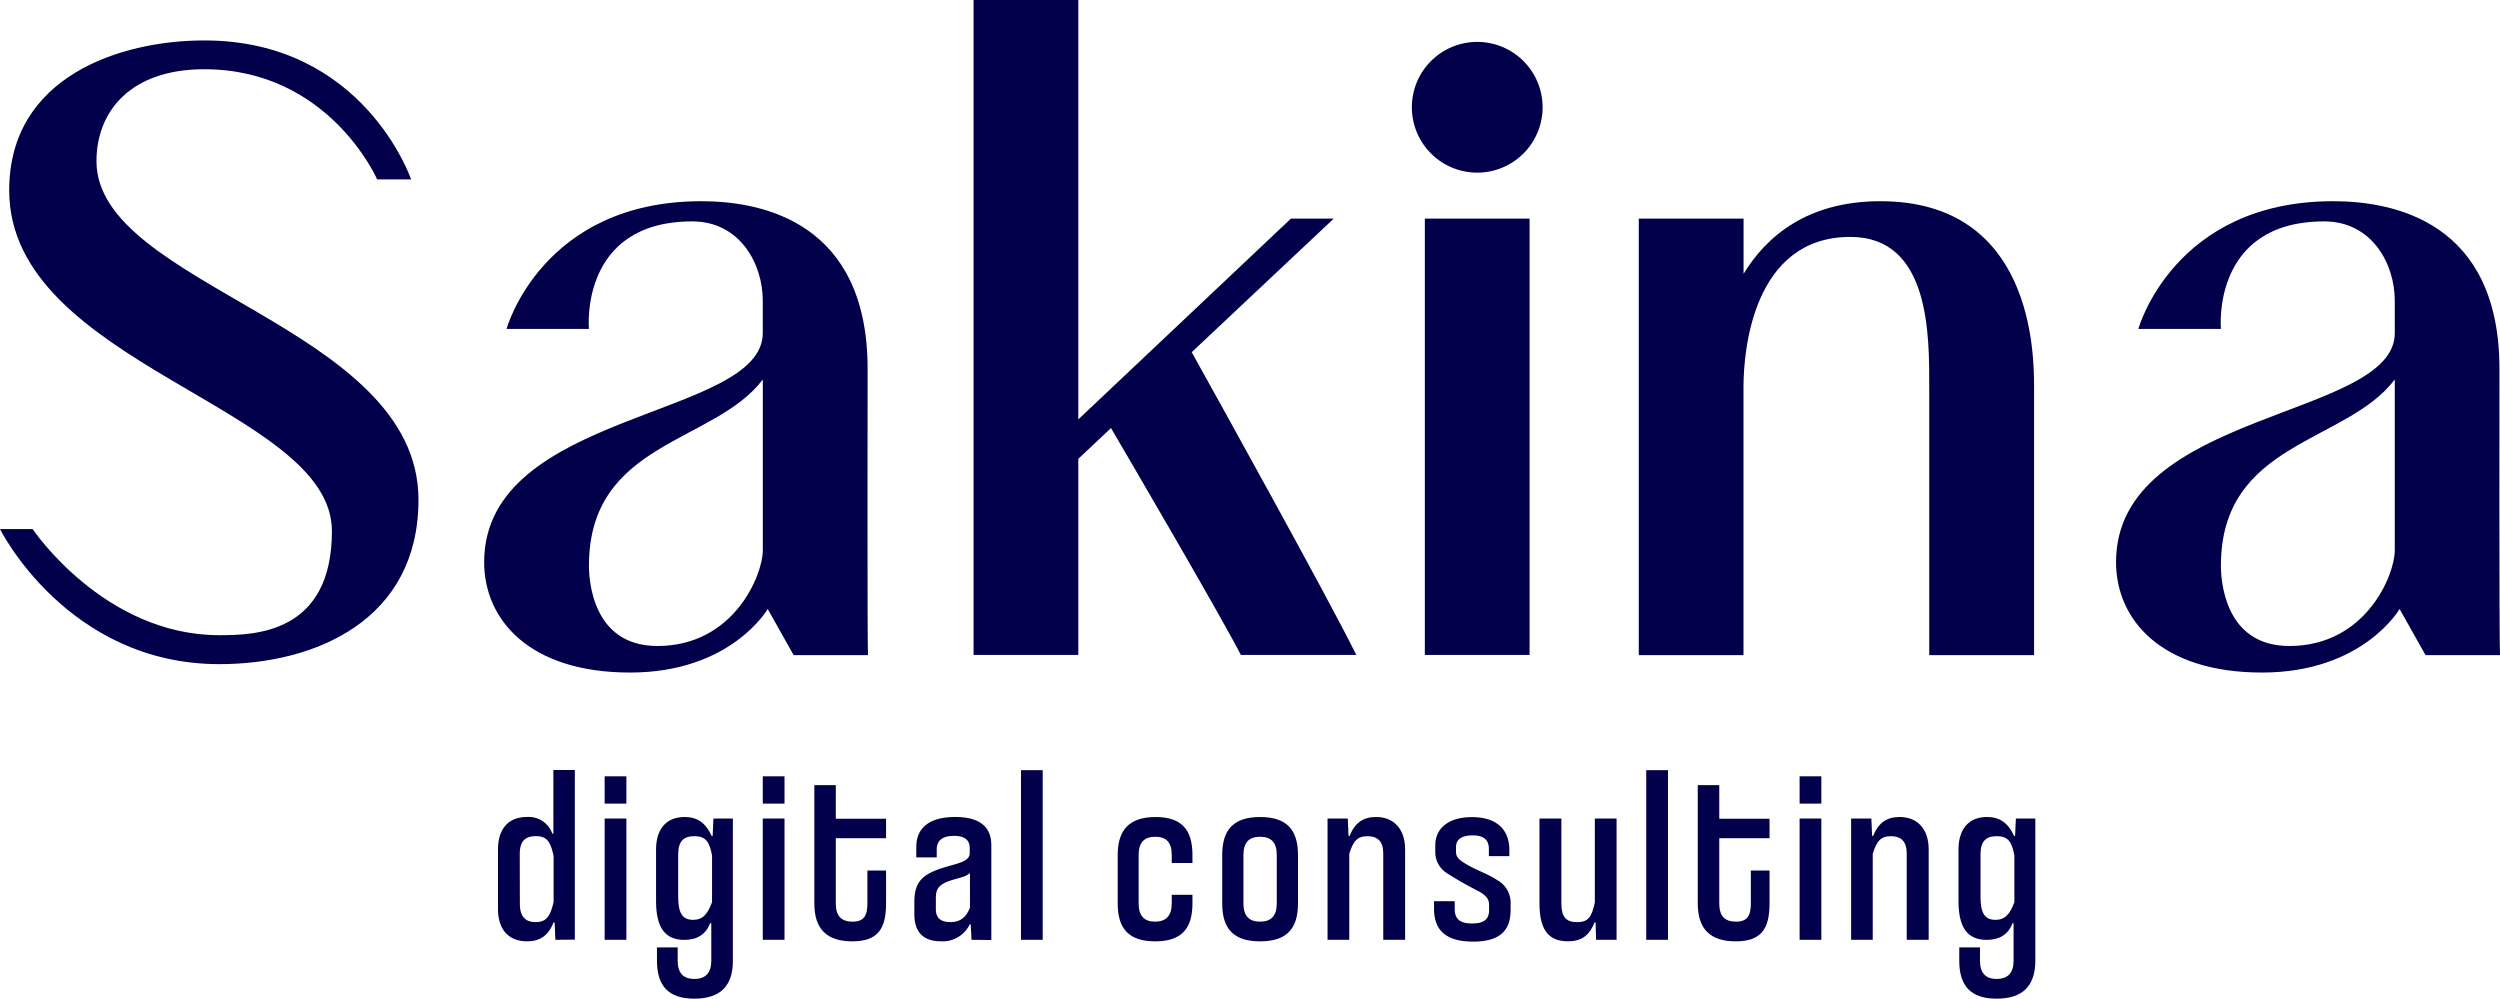
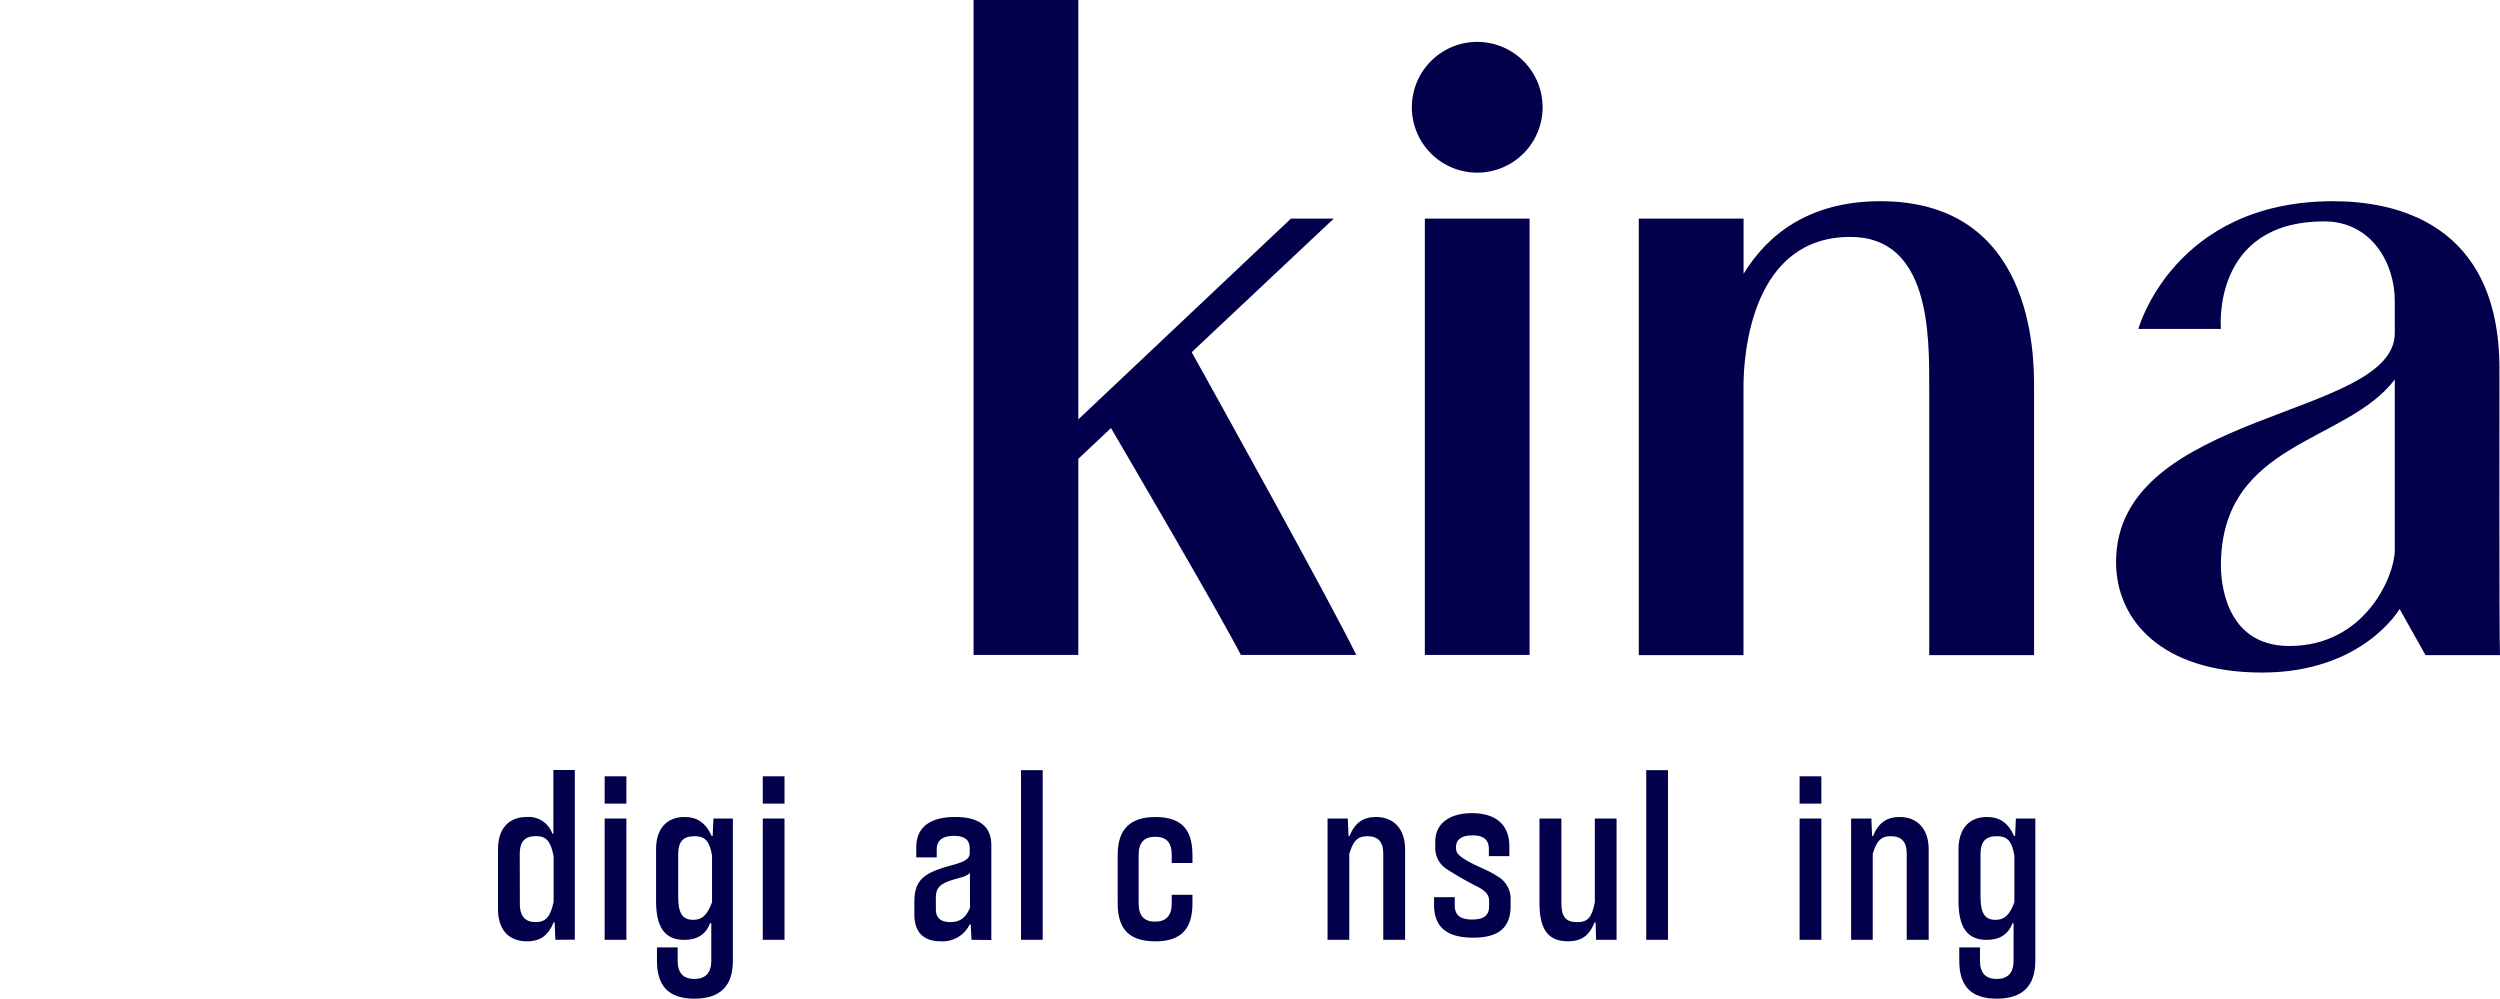
<svg xmlns="http://www.w3.org/2000/svg" viewBox="0 0 633.67 253.13">
  <defs>
    <style>.cls-1{fill:#02004b;}</style>
  </defs>
  <g id="Calque_2" data-name="Calque 2">
    <g id="Calque_1-2" data-name="Calque 1">
-       <path class="cls-1" d="M106.07,126.68c0,30.48-26.08,41.66-50.49,41.66C17,168.34,0,134.1,0,134.1H8.27S26.29,161,55.58,161c8.89,0,28.55-.35,28.55-26.39,0-31.51-81.8-42.06-81.8-86.36,0-28.93,28.27-38,49.44-38,40.52,0,52.43,35.23,52.43,35.23H95.6S83.46,17.55,51.77,17.55c-18.8,0-27.32,10.79-27.32,23.3C24.45,72.63,106.07,82.58,106.07,126.68Z" />
-       <path class="cls-1" d="M220,166.05H201.16l-6.57-11.69s-9.25,16.11-34.87,16.11-37-13.45-37-28c0-38.47,70.62-36.37,70.62-58.06V76.21c0-9.4-5.84-20.09-17.87-20.09-28.71,0-26.2,27.26-26.2,27.26H128.39S137.28,51,177.78,51c15.39,0,42.13,5.26,42.13,42.48C219.91,93.47,219.81,162.73,220,166.05ZM193.35,96.19c-12.31,16.27-44.07,15.67-44.07,47.2,0,3.48.8,20.35,17.35,20.35,19.38,0,26.72-18,26.72-24.25Z" />
      <path class="cls-1" d="M343.78,166H314.52c-5.38-10.46-29.28-51.29-32.92-57.5l-8.28,7.79V166H246.77V0h26.55V106.3l53.89-50.89h10.85l-36,33.86C309.07,101.86,336.54,151.38,343.78,166Z" />
      <path class="cls-1" d="M357.86,27.19a16.57,16.57,0,1,1,16.57,16.57A16.57,16.57,0,0,1,357.86,27.19ZM361.15,166V55.41H387.7V166Z" />
      <path class="cls-1" d="M515.57,166.05H489v-68c0-13.19.21-38-20-38-24.75,0-27.08,29-27.08,38v68H415.38V55.41h26.56v14C447.67,60,458,51,476.63,51c38.7,0,38.94,38.73,38.94,47.08Z" />
      <path class="cls-1" d="M633.67,166.05H614.79l-6.57-11.69s-9.26,16.11-34.87,16.11-37-13.45-37-28C536.35,104,607,106.13,607,84.44V76.21c0-9.4-5.84-20.09-17.88-20.09-28.7,0-26.19,27.26-26.19,27.26H542S550.9,51,591.4,51c15.4,0,42.13,5.26,42.13,42.48C633.53,93.47,633.44,162.73,633.67,166.05ZM607,96.19c-12.31,16.27-44.07,15.67-44.07,47.2,0,3.48.8,20.35,17.34,20.35,19.39,0,26.73-18,26.73-24.25Z" />
      <path class="cls-1" d="M140.77,238.21l-.19-4.42h-.26c-1.34,3.33-3.39,4.8-6.72,4.8-4.61,0-7.37-2.88-7.37-8.2V215.28c0-5.32,2.76-8.2,7.31-8.2a6.35,6.35,0,0,1,6.46,4.23h.26V195.17h5.44v43Zm-9-9.1c0,3.21,1.41,4.61,4,4.61s3.72-1.34,4.55-5.12V217c-.77-3.78-1.8-5.06-4.49-5.06s-4.09,1.22-4.09,4.61Z" />
      <path class="cls-1" d="M153.26,203.69v-6.92h5.51v6.92Zm0,34.52V207.47h5.51v30.74Z" />
      <path class="cls-1" d="M176,253.13c-6.53,0-9.48-3.2-9.48-9.61v-3.39h5.25v3.39c0,3.08,1.41,4.61,4.23,4.61s4.29-1.53,4.29-4.61V234H180q-1.64,4.23-6.54,4.23c-5.12,0-7.17-3.4-7.17-9.87V215.28c0-4.87,2.37-8.2,7.24-8.2,3.14,0,5.31,1.41,6.85,4.81h.26l.19-4.42h4.93v36.05Q185.79,253.14,176,253.13Zm-4.1-25.81c0,4,1,5.83,3.78,5.83,2.37,0,3.65-1.35,4.8-4.48V216.82c-.64-3.4-1.53-4.87-4.48-4.87-2.69,0-4.1,1.22-4.1,4.61Z" />
      <path class="cls-1" d="M193.34,203.69v-6.92h5.51v6.92Zm0,34.52V207.47h5.51v30.74Z" />
-       <path class="cls-1" d="M219.86,220.66h4.73V229c0,6.46-2.11,9.6-8.58,9.6s-9.6-3.14-9.6-9.6V199h5.44v8.52h12.74v4.93H211.85V229c0,3.13,1.35,4.61,4.23,4.61s3.78-1.48,3.78-4.61Z" />
      <path class="cls-1" d="M246.24,238.21l-.19-3.91h-.26a7.61,7.61,0,0,1-7.3,4.29c-4.8,0-6.73-2.69-6.73-6.85v-3.07c0-5.38,2.18-7.24,8.2-9,2.82-.83,5.83-1.35,5.83-3.4V215c0-2.11-1.28-3.13-4-3.13-2.88,0-4.36,1.15-4.36,3.45v2h-5.18V214.7c0-5.12,3.65-7.62,9.86-7.62,6,0,9.16,2.31,9.16,7.18v24Zm-.39-16.91c-1.28,1-2,1-4.42,1.73-3.58,1.09-4.22,2.3-4.22,4.67v2.76c0,2.24,1.28,3.26,3.65,3.26,2.56,0,4-1.21,5-3.65Z" />
      <path class="cls-1" d="M258.79,238.21v-43h5.5v43Z" />
      <path class="cls-1" d="M297,226.81h5.25V229c0,6.4-2.81,9.6-9.41,9.6s-9.54-3.07-9.54-9.6v-12.3c0-6.47,3.07-9.61,9.6-9.61s9.35,3.14,9.35,9.61v2.05H297v-2.05c0-3.14-1.35-4.61-4.17-4.61s-4.22,1.47-4.22,4.61V229c0,3.13,1.41,4.61,4.16,4.61S297,232.12,297,229Z" />
-       <path class="cls-1" d="M329,229c0,6.59-3.07,9.6-9.61,9.6s-9.6-3-9.6-9.6v-12.3c0-6.6,3.07-9.61,9.6-9.61s9.61,3,9.61,9.61Zm-5.38-12.3c0-3.14-1.41-4.61-4.23-4.61s-4.22,1.47-4.22,4.61V229c0,3.13,1.41,4.61,4.22,4.61s4.23-1.48,4.23-4.61Z" />
      <path class="cls-1" d="M350.61,238.21V216.3c0-3-1.41-4.35-4-4.35s-3.65,1.28-4.61,4.48v21.78h-5.51V207.47h5.13l.19,4.42h.26c1.34-3.33,3.45-4.81,6.72-4.81,4.35,0,7.36,2.88,7.36,8.2v22.93Z" />
-       <path class="cls-1" d="M377.38,217v-1.8c0-2.24-1.22-3.46-4.1-3.46s-4.23,1.09-4.23,3v1c0,1.29.39,1.93,2.24,3.08,2.89,1.79,5.77,2.62,8.27,4.29a6.57,6.57,0,0,1,3.33,6.15v1.41c0,5.38-2.95,8-9.48,8-7,0-9.93-2.94-9.93-8.39v-1.86h5.25v2c0,2.44,1.22,3.65,4.42,3.65,3,0,4.29-1.08,4.29-3.39v-1.22c0-1.28-.38-2.3-2.69-3.58a88,88,0,0,1-8.19-4.68,6.32,6.32,0,0,1-2.76-5.44v-1.54c0-4.23,3.33-7.11,9.29-7.11,6.34,0,9.48,3.21,9.48,8.33V217Z" />
+       <path class="cls-1" d="M377.38,217v-1.8c0-2.24-1.22-3.46-4.1-3.46s-4.23,1.09-4.23,3c0,1.29.39,1.93,2.24,3.08,2.89,1.79,5.77,2.62,8.27,4.29a6.57,6.57,0,0,1,3.33,6.15v1.41c0,5.38-2.95,8-9.48,8-7,0-9.93-2.94-9.93-8.39v-1.86h5.25v2c0,2.44,1.22,3.65,4.42,3.65,3,0,4.29-1.08,4.29-3.39v-1.22c0-1.28-.38-2.3-2.69-3.58a88,88,0,0,1-8.19-4.68,6.32,6.32,0,0,1-2.76-5.44v-1.54c0-4.23,3.33-7.11,9.29-7.11,6.34,0,9.48,3.21,9.48,8.33V217Z" />
      <path class="cls-1" d="M395.76,207.47V229c0,3.45,1.21,4.73,4,4.73s3.71-1.28,4.48-5V207.47h5.51v30.74h-5.19l-.13-4.42h-.25c-1.41,3.46-3.4,4.8-6.79,4.8-5.25,0-7.18-3.39-7.18-9.67V207.47Z" />
      <path class="cls-1" d="M417.27,238.21v-43h5.51v43Z" />
-       <path class="cls-1" d="M443.78,220.66h4.74V229c0,6.46-2.11,9.6-8.58,9.6s-9.61-3.14-9.61-9.6V199h5.45v8.52h12.74v4.93H435.78V229c0,3.13,1.34,4.61,4.22,4.61s3.78-1.48,3.78-4.61Z" />
      <path class="cls-1" d="M456.14,203.69v-6.92h5.51v6.92Zm0,34.52V207.47h5.51v30.74Z" />
      <path class="cls-1" d="M483.29,238.21V216.3c0-3-1.41-4.35-4-4.35s-3.65,1.28-4.61,4.48v21.78H469.2V207.47h5.13l.19,4.42h.25c1.35-3.33,3.46-4.81,6.73-4.81,4.35,0,7.36,2.88,7.36,8.2v22.93Z" />
      <path class="cls-1" d="M506.09,253.13c-6.53,0-9.48-3.2-9.48-9.61v-3.39h5.25v3.39c0,3.08,1.41,4.61,4.23,4.61s4.29-1.53,4.29-4.61V234h-.26c-1.09,2.82-3.26,4.23-6.53,4.23-5.12,0-7.17-3.4-7.17-9.87V215.28c0-4.87,2.37-8.2,7.23-8.2,3.14,0,5.32,1.41,6.86,4.81h.25l.2-4.42h4.93v36.05Q515.89,253.14,506.09,253.13ZM502,227.32c0,4,1,5.83,3.78,5.83,2.37,0,3.65-1.35,4.8-4.48V216.82c-.64-3.4-1.54-4.87-4.48-4.87-2.69,0-4.1,1.22-4.1,4.61Z" />
    </g>
  </g>
</svg>